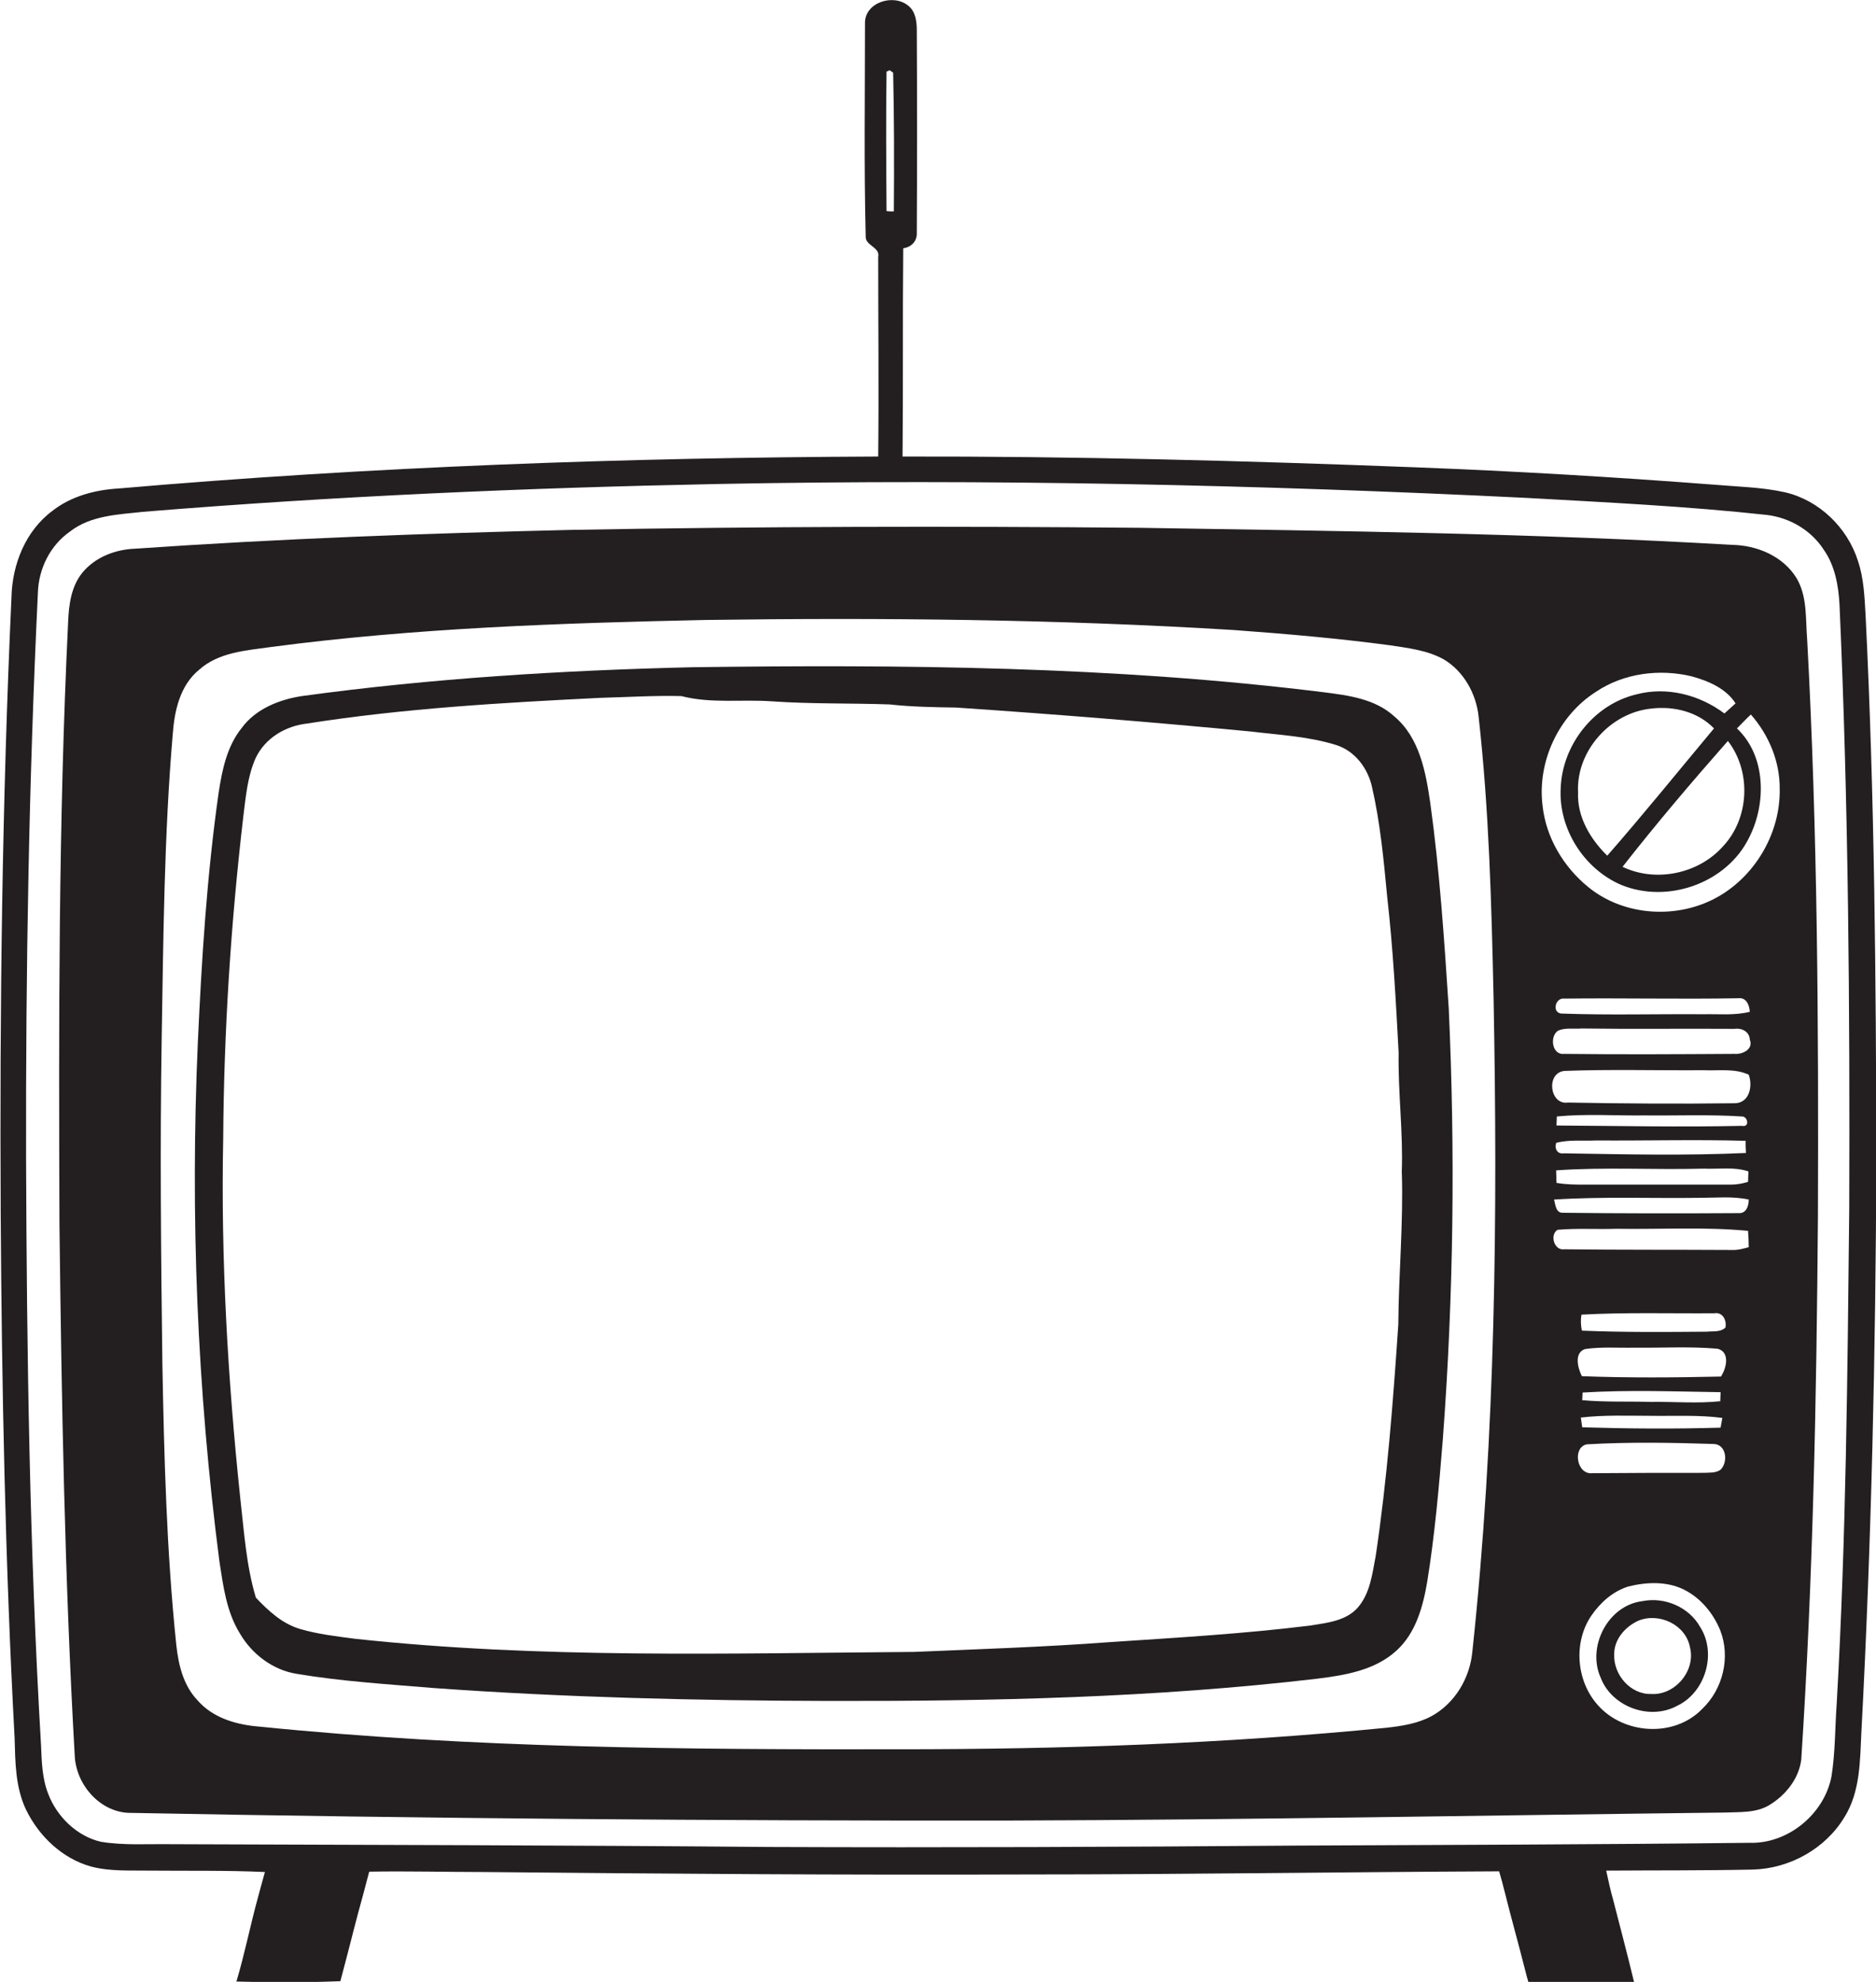
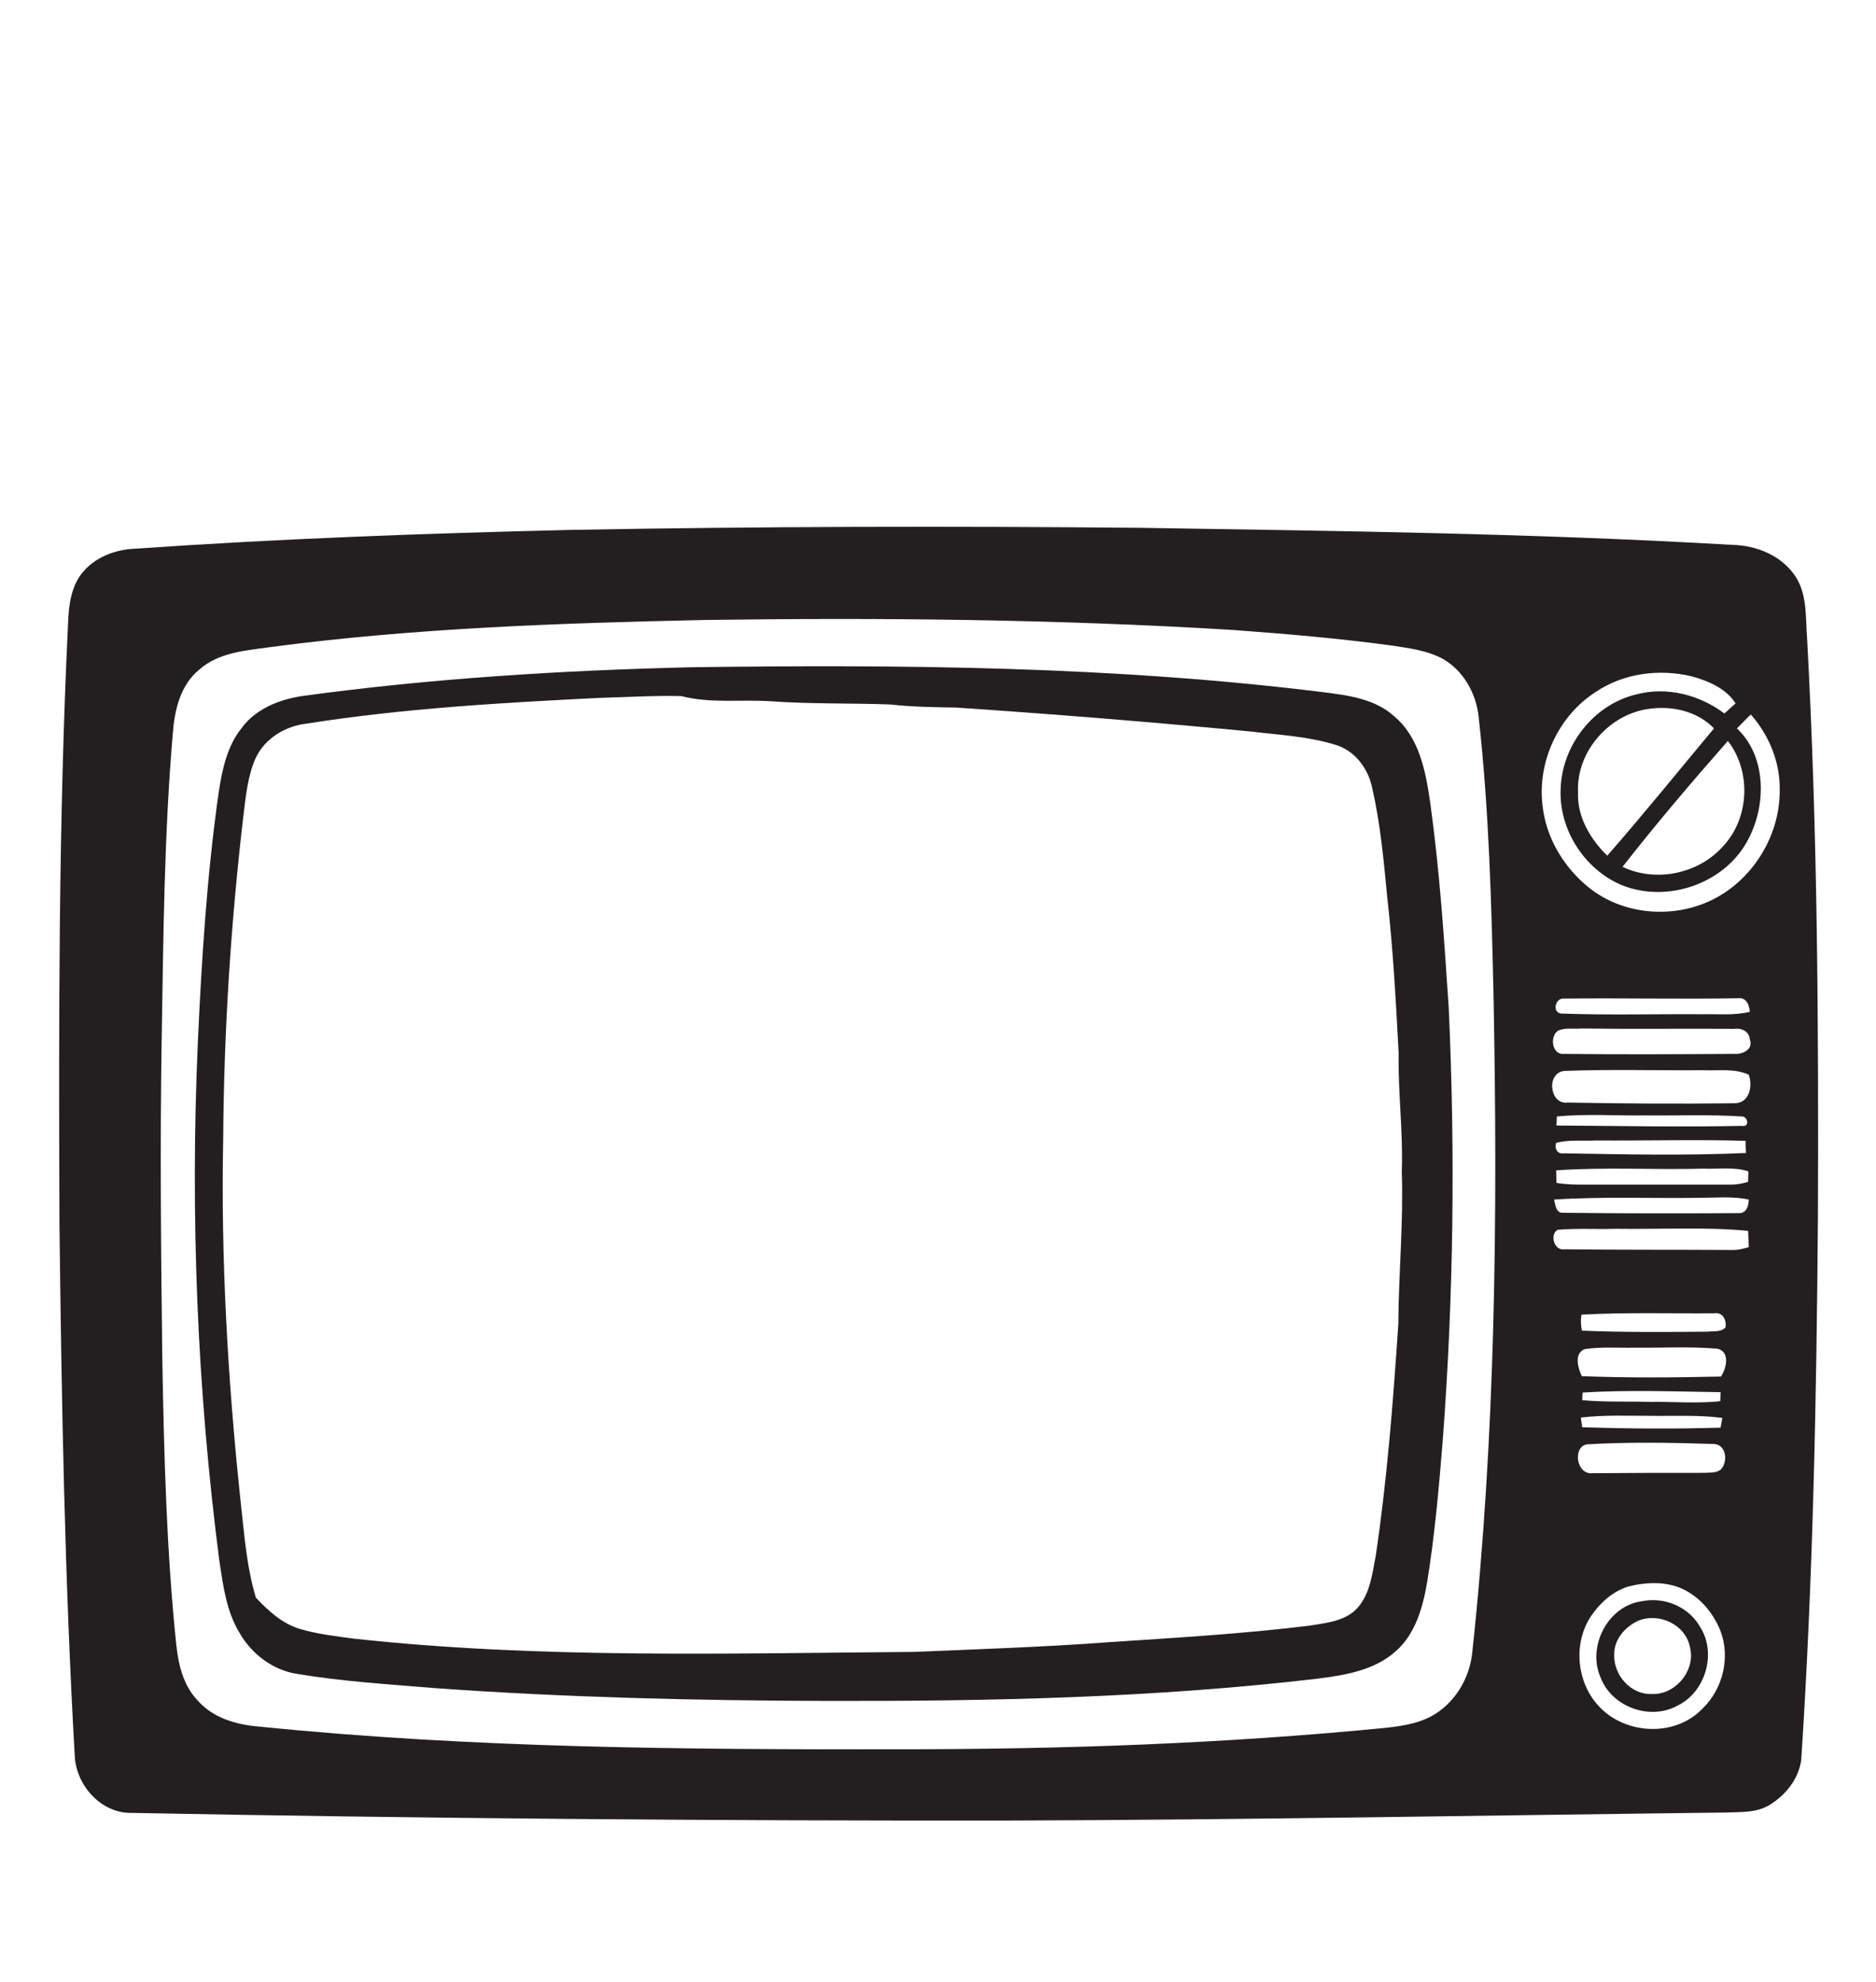
<svg xmlns="http://www.w3.org/2000/svg" version="1.1" id="Layer_1" x="0px" y="0px" viewBox="0 0 539.6 570" enable-background="new 0 0 539.6 570" xml:space="preserve">
  <g>
-     <path fill="#231F20" d="M536.6,176.9c-0.3-5.2-0.5-10.6-2.2-15.6c-3-9.5-11.1-17.4-20.9-19.7c-6.7-1.5-13.6-1.6-20.4-2.2   c-28.7-2.2-57.3-3.9-86-5c-49.2-1.9-98.3-3.2-147.5-3.1c0.2-20,0-39.9,0.2-59.9c2.3-0.3,4-2,3.9-4.4c0.1-19.4,0.1-38.8,0-58.2   c0-2.5-0.3-5.5-2.5-7.2c-4.3-3.5-12.6-0.9-12.4,5.2c0,20.4-0.3,40.7,0.2,61.1c-0.2,2.8,4.2,3.1,3.6,6c0,19.1,0.2,38.3,0,57.4   c-72.9,0.3-145.9,2.9-218.6,9.2c-6.7,0.4-13.5,2.2-18.9,6.4c-7.8,5.8-11.6,15.5-11.8,24.9c-2.7,59-3.4,118-3.1,177   c0.3,50.3,1.3,100.7,4,151c0.2,7,0.2,14.2,3.3,20.7c3.7,7.6,10.4,14,18.6,16.3c5.6,1.5,11.4,1.1,17.1,1.2c11,0.1,22-0.1,33,0.4   c-0.7,2.4-1.3,4.8-2,7.3c-2.2,8-3.8,16.2-6.2,24.2c10,0.3,19.9,0.3,29.9-0.1c0.3-1.1,0.6-2.3,0.9-3.4c1.9-7.1,3.6-14.2,5.6-21.3   c0.6-2.3,1.2-4.5,1.8-6.8c10.9-0.2,21.9,0.1,32.8,0.1c52,0.5,104,0.9,156,0.7c45.4,0,90.8-0.7,136.2-0.9c0.6,2.1,1.2,4.2,1.7,6.3   c1.8,7.2,3.8,14.3,5.6,21.4c0.2,0.7,0.5,2,0.7,2.7c0.1,0.3,0.3,1,0.4,1.4c10.1,0.3,20.3,0.3,30.4,0c-1.9-7.9-4-15.8-6-23.6   c-0.8-2.8-1.4-5.6-2-8.4c14.1-0.1,28.2,0,42.2-0.3c10.6-0.3,20.9-6,26.4-15.2c4.5-7.3,4.4-16.2,4.8-24.4   c2.9-54.6,4.1-109.3,4.3-164C539.6,281.5,539.2,229.1,536.6,176.9z M255,20.6l0.9-0.4l1,0.7c0.3,13.3,0.3,26.6,0.2,39.9   c-0.5,0-1.6,0-2.1-0.1C254.9,47.3,254.8,33.9,255,20.6z M531.9,347.9c-0.5,47.3-0.9,94.7-3.6,142c-0.5,7-0.4,14.1-1.5,21   c-2.1,10.9-12.6,19.5-23.7,19.1c-43.4,0.5-86.7,0.6-130.1,0.8c-50.6,0.4-101.3,0.6-151.9,0.4c-57.3-0.5-114.7-0.6-172-0.8   c-6.7-0.1-13.5,0.4-20.1-0.7c-6.9-1.6-12.6-7.2-15.1-13.7c-1.8-4.5-1.9-9.4-2.1-14.1c-3.3-56.3-4.1-112.7-4.3-169   c-0.1-54.2,0.8-108.3,3.4-162.4c0.2-6.9,3.5-13.6,9.2-17.6c6-4.7,13.9-4.9,21.1-5.7c55-4.5,110.1-6.9,165.2-8   c77.6-1.5,155.2,0.2,232.7,4c23.1,1.3,46.2,2.4,69.1,4.9c6.7,0.8,12.9,4.5,16.5,10.2c3.1,4.5,4.1,10.1,4.4,15.5   C531.7,231.8,532.1,289.9,531.9,347.9z" />
    <path fill="#231F20" d="M516.7,166.2c-3.9-6.3-11.4-9.4-18.6-9.5c-56.7-3.3-113.4-4-170.2-4.9c-54.5-0.5-109.1-0.4-163.6,0.6   c-41.8,1-83.6,2.5-125.3,5.4c-5.8,0.2-11.6,2.4-15.3,6.9c-3.2,3.9-3.9,9.2-4.1,14.1c-2.8,57.7-2.7,115.4-2.5,173.1   c0.6,51.1,1.5,102.1,4.4,153.1c0.4,8.5,7.6,16.6,16.4,16.4c84,1.6,168.1,2.3,252.1,2.2c68.7-0.2,137.4-1.5,206-2.3   c4.4-0.2,9.1,0.2,13-2.2c4.6-2.8,8.4-7.5,9.1-13c3.4-52,4.4-104.2,4.8-156.3c0.2-55.3-0.1-110.7-3.1-165.9   C519.3,177.9,519.9,171.5,516.7,166.2z M423.5,475c-0.7,7.6-5,14.9-11.8,18.6c-3.9,2.1-8.4,2.8-12.8,3.3   c-46.5,4.6-93.3,6.2-140,6.2c-61.4,0.1-122.9-0.3-184.1-6.5c-6.6-0.5-13.5-2.4-18-7.6c-4.1-4.3-5.5-10.3-6.1-16   c-2.8-26.9-3.5-54-4-81.1c-0.4-31-0.7-62-0.2-93c0.5-29.3,0.7-58.7,3.2-87.9c0.5-6.7,2.1-13.9,7.6-18.4c5.6-5,13.4-5.5,20.5-6.5   c41.5-5.5,83.5-6.9,125.3-7.8c50.6-0.7,101.3-0.2,151.8,2.9c15,1.1,30.1,2.4,45,4.4c5.2,0.8,10.6,1.4,15.3,4   c5.8,3.4,9.4,9.9,10.1,16.5c3,26.8,3.7,53.8,4.3,80.8C430.8,349.6,430.2,412.5,423.5,475z M474.9,407.2c6.8,0.1,13.7-0.3,20.5,0.6   c-0.1,0.7-0.4,2.1-0.5,2.8c-13.3,0.4-26.5,0.3-39.8-0.1c-0.1-0.7-0.3-2.1-0.4-2.8C461.4,406.9,468.2,407.2,474.9,407.2z    M455.1,402.7c0-0.6,0.1-1.7,0.1-2.2c13.2-0.8,26.5-0.3,39.7-0.1c0,0.7-0.1,2-0.1,2.6c-6.6,0.7-13.3,0.1-19.9,0.2   C468.3,403,461.7,403.3,455.1,402.7z M456.4,415.4c12.1-0.7,24.4-0.5,36.6-0.1c3.6,0.2,4.1,5.2,1.9,7.4c-1.4,1-3.2,0.8-4.8,0.9   c-10.7,0-21.4,0-32.1,0.1C453.5,424.2,452.2,416.3,456.4,415.4z M489.6,491.5c-8,8.3-22.6,7.4-30.1-1.2c-6.1-6.9-7-17.9-1.8-25.6   c2.6-3.8,6.2-7,10.6-8.4c5.2-1.3,11.1-1.6,16.1,0.9c4.8,2.4,8.4,6.8,10.4,11.7C497.8,476.6,495.6,485.8,489.6,491.5z M495,395.9   c-13.3,0.3-26.7,0.4-40-0.1c-1.2-2.4-2.3-6.7,0.9-7.8c4.7-0.7,9.4-0.3,14.1-0.4c8,0.1,16-0.4,24,0.3   C497.7,388.8,496.6,393.5,495,395.9z M454.9,378.1c12.7-0.7,25.5-0.3,38.2-0.4c2.4-0.4,3.6,2,3.2,4.1c-1.4,1.4-3.5,1-5.3,1.2   c-12,0.1-24,0.2-36-0.3C454.7,381.2,454.6,379.6,454.9,378.1z M498,359.5c-16-0.1-32,0-48-0.2c-3,0.5-4.3-4.2-2-5.6   c5.6-0.5,11.3-0.1,16.9-0.3c12.6,0.2,25.3-0.6,37.9,0.6c0.1,1.6,0.2,3.2,0.2,4.7C501.5,359.1,499.8,359.6,498,359.5z M459,328   c14.4,0.1,28.7-0.3,43.1,0.1c0,1.2,0,2.3,0.1,3.5c-17.4,0.8-34.9,0.4-52.3,0.1c-2,0.3-2.8-1.3-2.3-3   C451.3,327.7,455.2,328.2,459,328z M447.7,323.7c0-0.7,0.1-2,0.1-2.6c8.4-0.8,16.8-0.2,25.2-0.3c9.3,0.1,18.7-0.3,28,0.3   c1.7-0.1,2.4,3.2,0,2.7C483.2,324.2,465.4,323.8,447.7,323.7z M502.9,336.9c0,0.7-0.1,2.2-0.1,3c-1.6,0.5-3.2,0.8-4.9,0.8   c-14,0-28,0-41.9,0c-2.8,0-5.5,0-8.3-0.5c0-0.9-0.1-2.7-0.1-3.6c14.1-1,28.3-0.1,42.4-0.5C494.3,336.3,498.7,335.5,502.9,336.9z    M489,344.5c4.7,0,9.4-0.5,14,0.5c0,1.8-0.7,4.1-3,3.9c-16.8,0.1-33.5,0.1-50.3-0.1c-2.2,0.2-2.3-2.3-2.7-3.8   C461,344.1,475,344.7,489,344.5z M498.9,317.3c-16,0.2-32,0.1-47.9-0.2c-5.3,0.8-6.4-8.6-1-9.1c13.3-0.5,26.7-0.1,40-0.2   c4.3,0.2,9-0.6,13,1.3C504.2,312.4,503.2,317.3,498.9,317.3z M498.9,303.1c-16.3,0.1-32.7,0.2-49,0c-3.6,0.4-4.2-5.2-1.7-6.7   c2.1-0.9,4.5-0.4,6.7-0.6c14.7,0.2,29.3,0,44,0.1c2.1-0.3,4.3,0.8,4.4,3.1C504.4,301.7,501.3,303.3,498.9,303.1z M450,287.2   c16.7-0.2,33.4,0.2,50-0.1c2.3-0.3,3.2,2,3.3,3.9c-4.4,1.1-8.9,0.6-13.3,0.7c-13.7-0.1-27.3,0.3-41-0.2   C446.3,291.1,447.4,286.8,450,287.2z M494.7,257.6c-11.6,6.9-27.4,6.1-37.9-2.5c-7.1-5.8-12.1-14.2-13.1-23.3   c-1.6-12.6,4.5-25.9,15.3-32.8c8-5.4,18.3-6.7,27.5-4.5c4.8,1.3,10,3.5,12.7,7.8c-1.1,1-2.1,1.9-3.2,2.9   c-7.2-5.4-16.6-7.8-25.3-5.5c-12.3,2.9-21.4,14.6-21.8,27.1c-0.6,11.6,6.7,23.1,17.4,27.7c13.4,5.5,30.4-0.5,36.8-13.6   c5-9.8,4.9-23.5-3.5-31.4c1.3-1.3,2.6-2.7,4-4c5.2,5.9,8.4,13.6,8.3,21.5C512.1,239.2,505.3,251.3,494.7,257.6z M474.9,203.8   c6.5-0.8,13.5,0.9,18.1,5.7c-10.2,12.2-20.2,24.6-30.7,36.6c-4.9-4.8-8.7-11.2-8.4-18.2C453.3,216,463.2,205,474.9,203.8z    M497,213.1c6.8,8.8,6.2,22.2-1.4,30.3c-7,7.9-19.3,10.5-28.9,5.9C476.4,236.9,486.6,224.9,497,213.1z" />
    <path fill="#231F20" d="M411.4,231c-1.3-9-3.1-18.9-10.4-25c-5.5-5-13.1-6-20.2-6.9c-60.3-7.5-121.2-8-181.8-7.2   c-37.5,0.9-75,3.2-112.2,8.3c-6.5,1-13.3,3.7-17.3,9.2c-4.2,5.2-5.6,12-6.6,18.5c-3.4,23.9-4.9,47.9-6,72   c-2.2,49.8-0.2,99.7,6.2,149.1c1.1,7.1,2,14.5,5.9,20.8c3.5,6,9.5,10.5,16.3,11.6c13.1,2.2,26.4,3,39.6,4.1   c37.6,2.7,75.3,3.6,113,3.7c47.1,0.1,94.2-0.9,141-6.4c8-1,16.6-2.4,22.8-8.1c5.5-5,7.6-12.6,8.8-19.7c2.2-13.6,3.4-27.3,4.5-41   c3.1-41.3,3.6-82.7,1.7-124.1C415.4,270.1,414.1,250.5,411.4,231z M402.2,380.9c-1.5,22.3-3.2,44.5-6.5,66.6   c-1,5.2-1.6,10.8-5.2,14.9c-3.4,3.8-8.7,4.3-13.5,5.1c-19.3,2.4-38.6,3.5-58,4.8c-18.7,1.4-37.4,2-56.1,2.8   c-53.7,0.4-107.5,2-161-3.8c-5.2-0.7-10.5-1.3-15.6-2.8c-5.1-1.5-9.1-5.2-12.7-9c-2.8-9.3-3.4-19.1-4.5-28.7   c-3.6-34.3-5.6-68.8-4.9-103.3c0.2-31,2.2-62,5.8-92.8c0.7-5.6,1.2-11.4,3.5-16.6c2.7-5.8,8.6-9.3,14.8-10c28-4.4,56.3-6,84.5-7.4   c7.7-0.2,15.4-0.7,23.2-0.5c8.5,2.2,17.2,0.9,25.9,1.5c11.3,0.8,22.7,0.5,34,0.9c6.3,0.7,12.7,0.8,19.1,0.9   c28.3,1.9,56.6,4.2,84.9,6.9c8.2,1,16.6,1.4,24.5,3.9c5.3,1.7,9,6.6,10.2,11.9c2.4,10.4,3.4,21.1,4.4,31.7c1.7,15,2.5,30,3.3,45   c-0.2,11.3,1.3,22.6,0.9,34C403.7,351.5,402.3,366.2,402.2,380.9z" />
    <path fill="#231F20" d="M472.4,460.5c-9.9,1.2-16,13.1-12,22c3.2,8.4,14.1,12.4,22,8.1c8.1-3.8,11.5-15.1,6.6-22.7   C485.8,462.2,478.8,459.2,472.4,460.5z M475,487.2c-6,0.2-10.9-5.5-10.7-11.3c-0.1-4.4,3.2-8.1,7-9.8c6-2.4,13.6,1.2,14.8,7.7   C487.8,480.5,481.8,487.6,475,487.2z" />
  </g>
</svg>